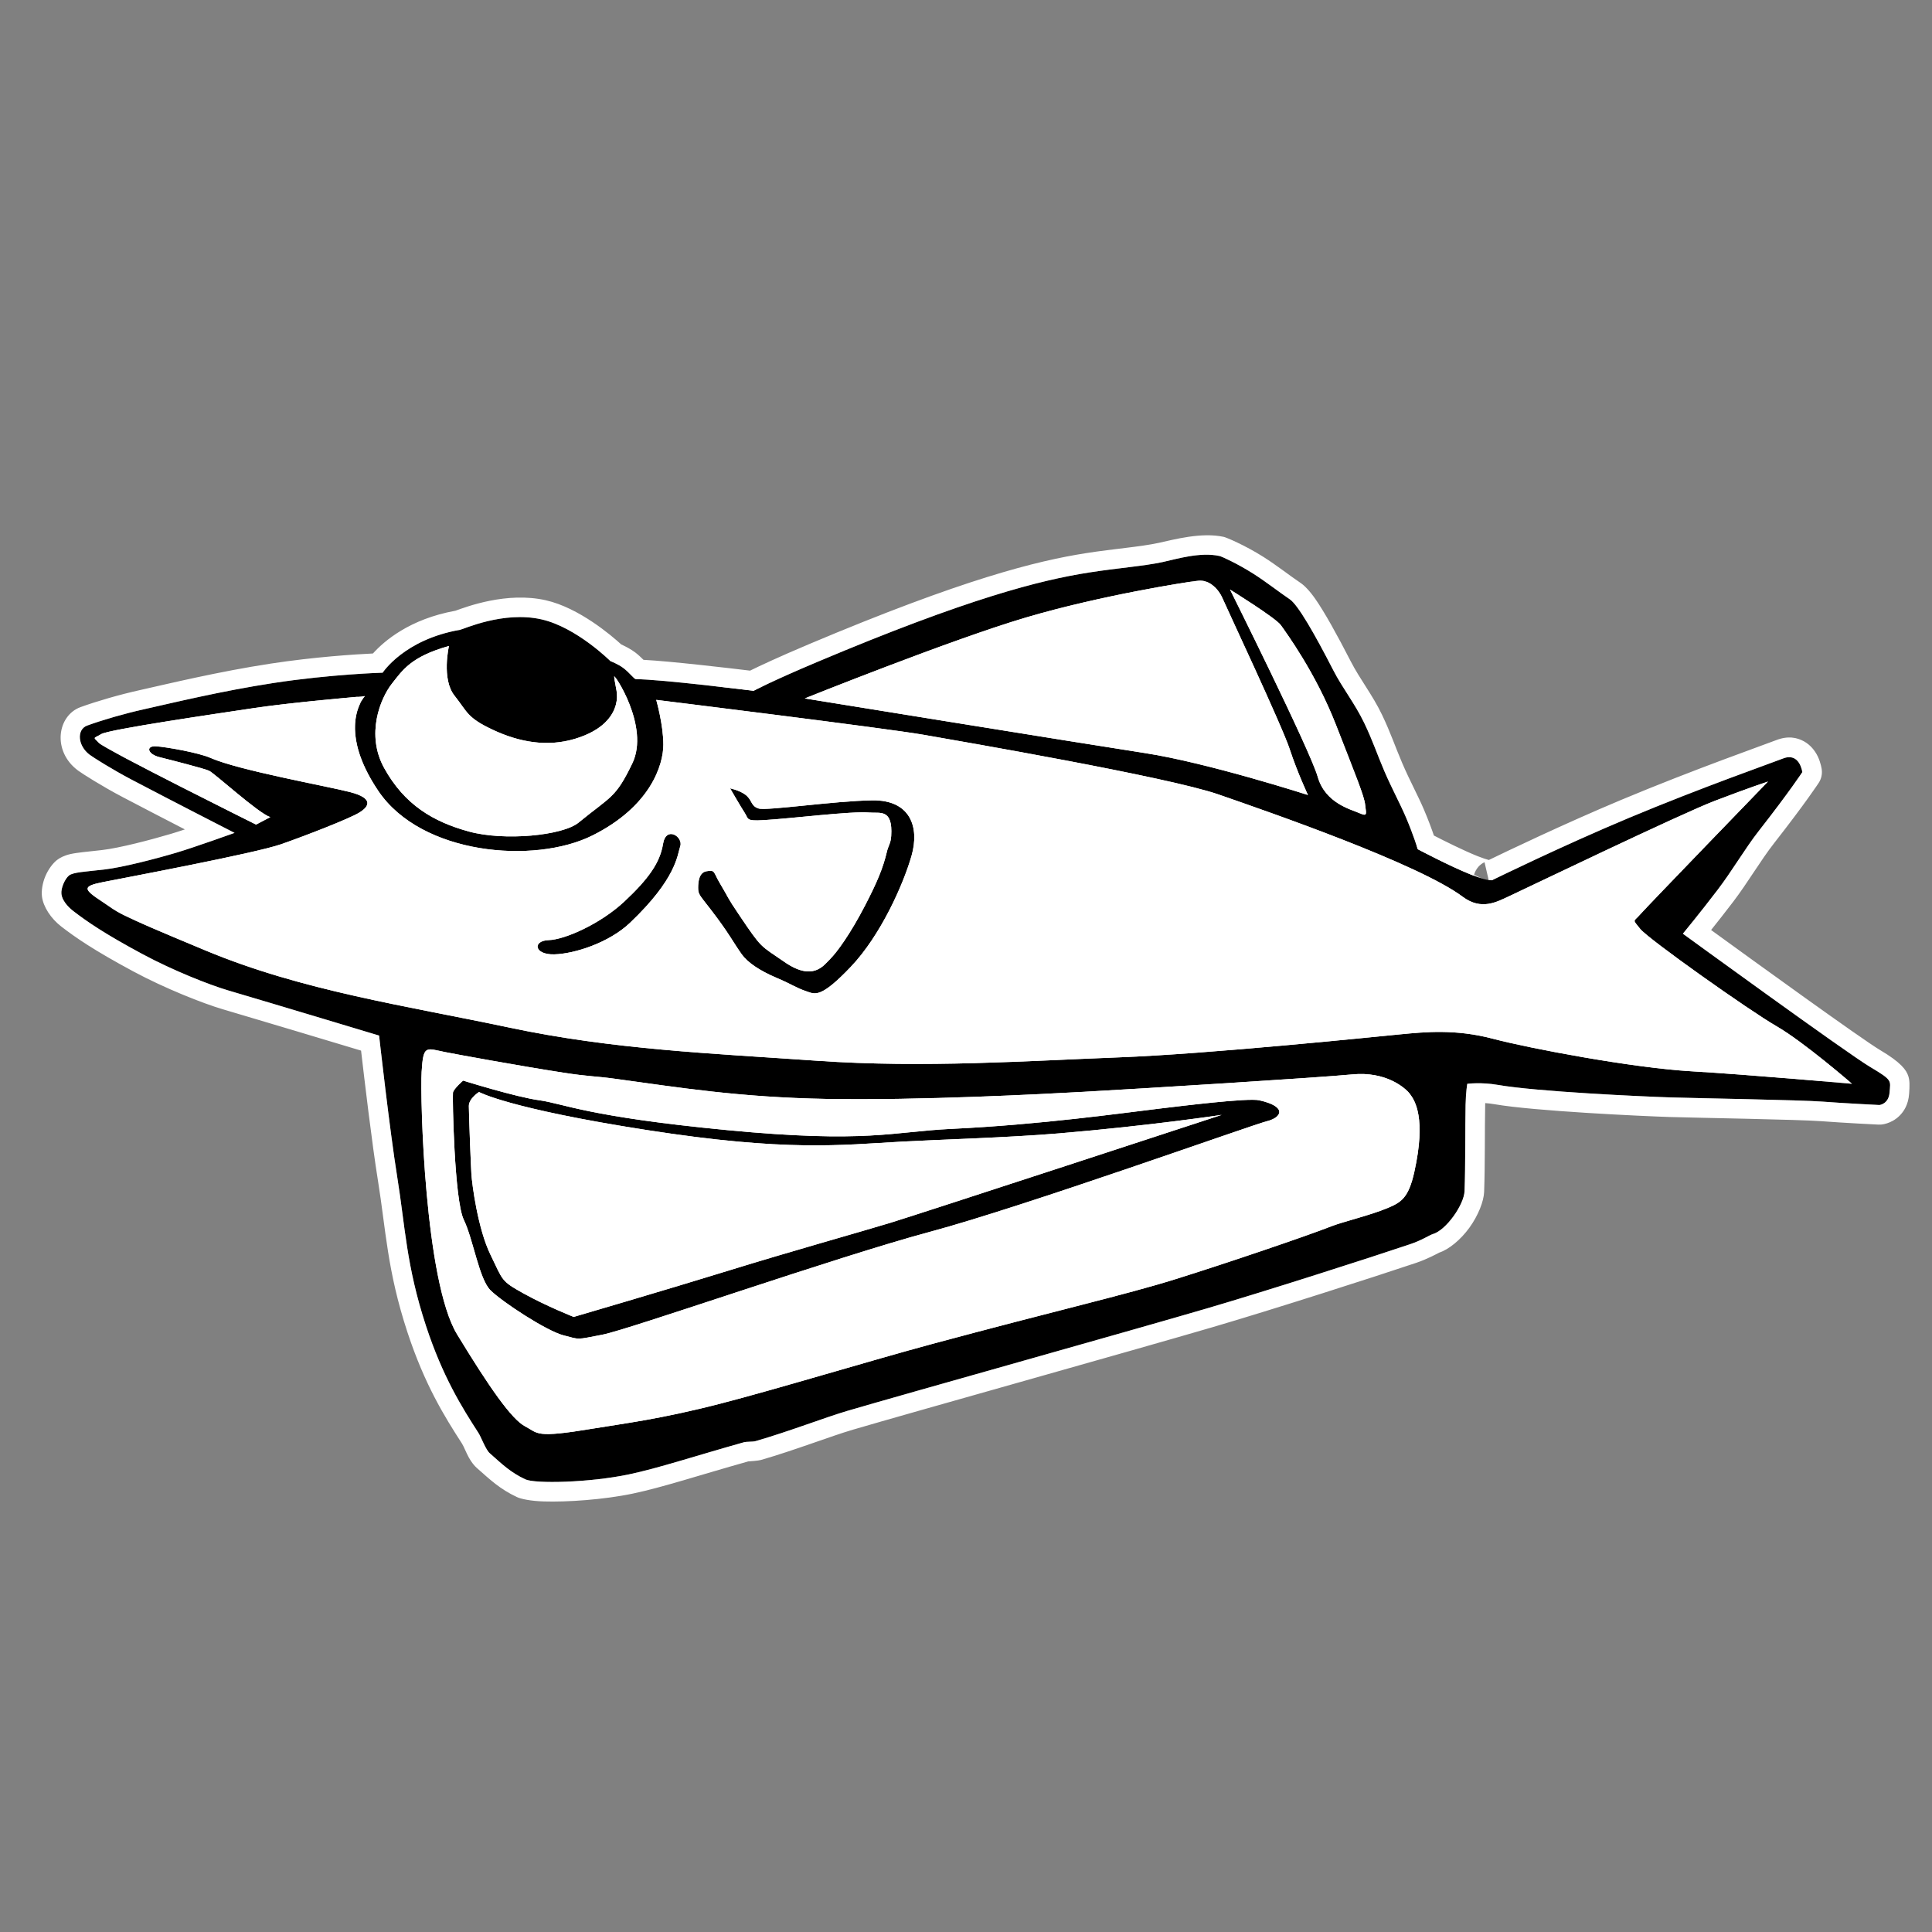
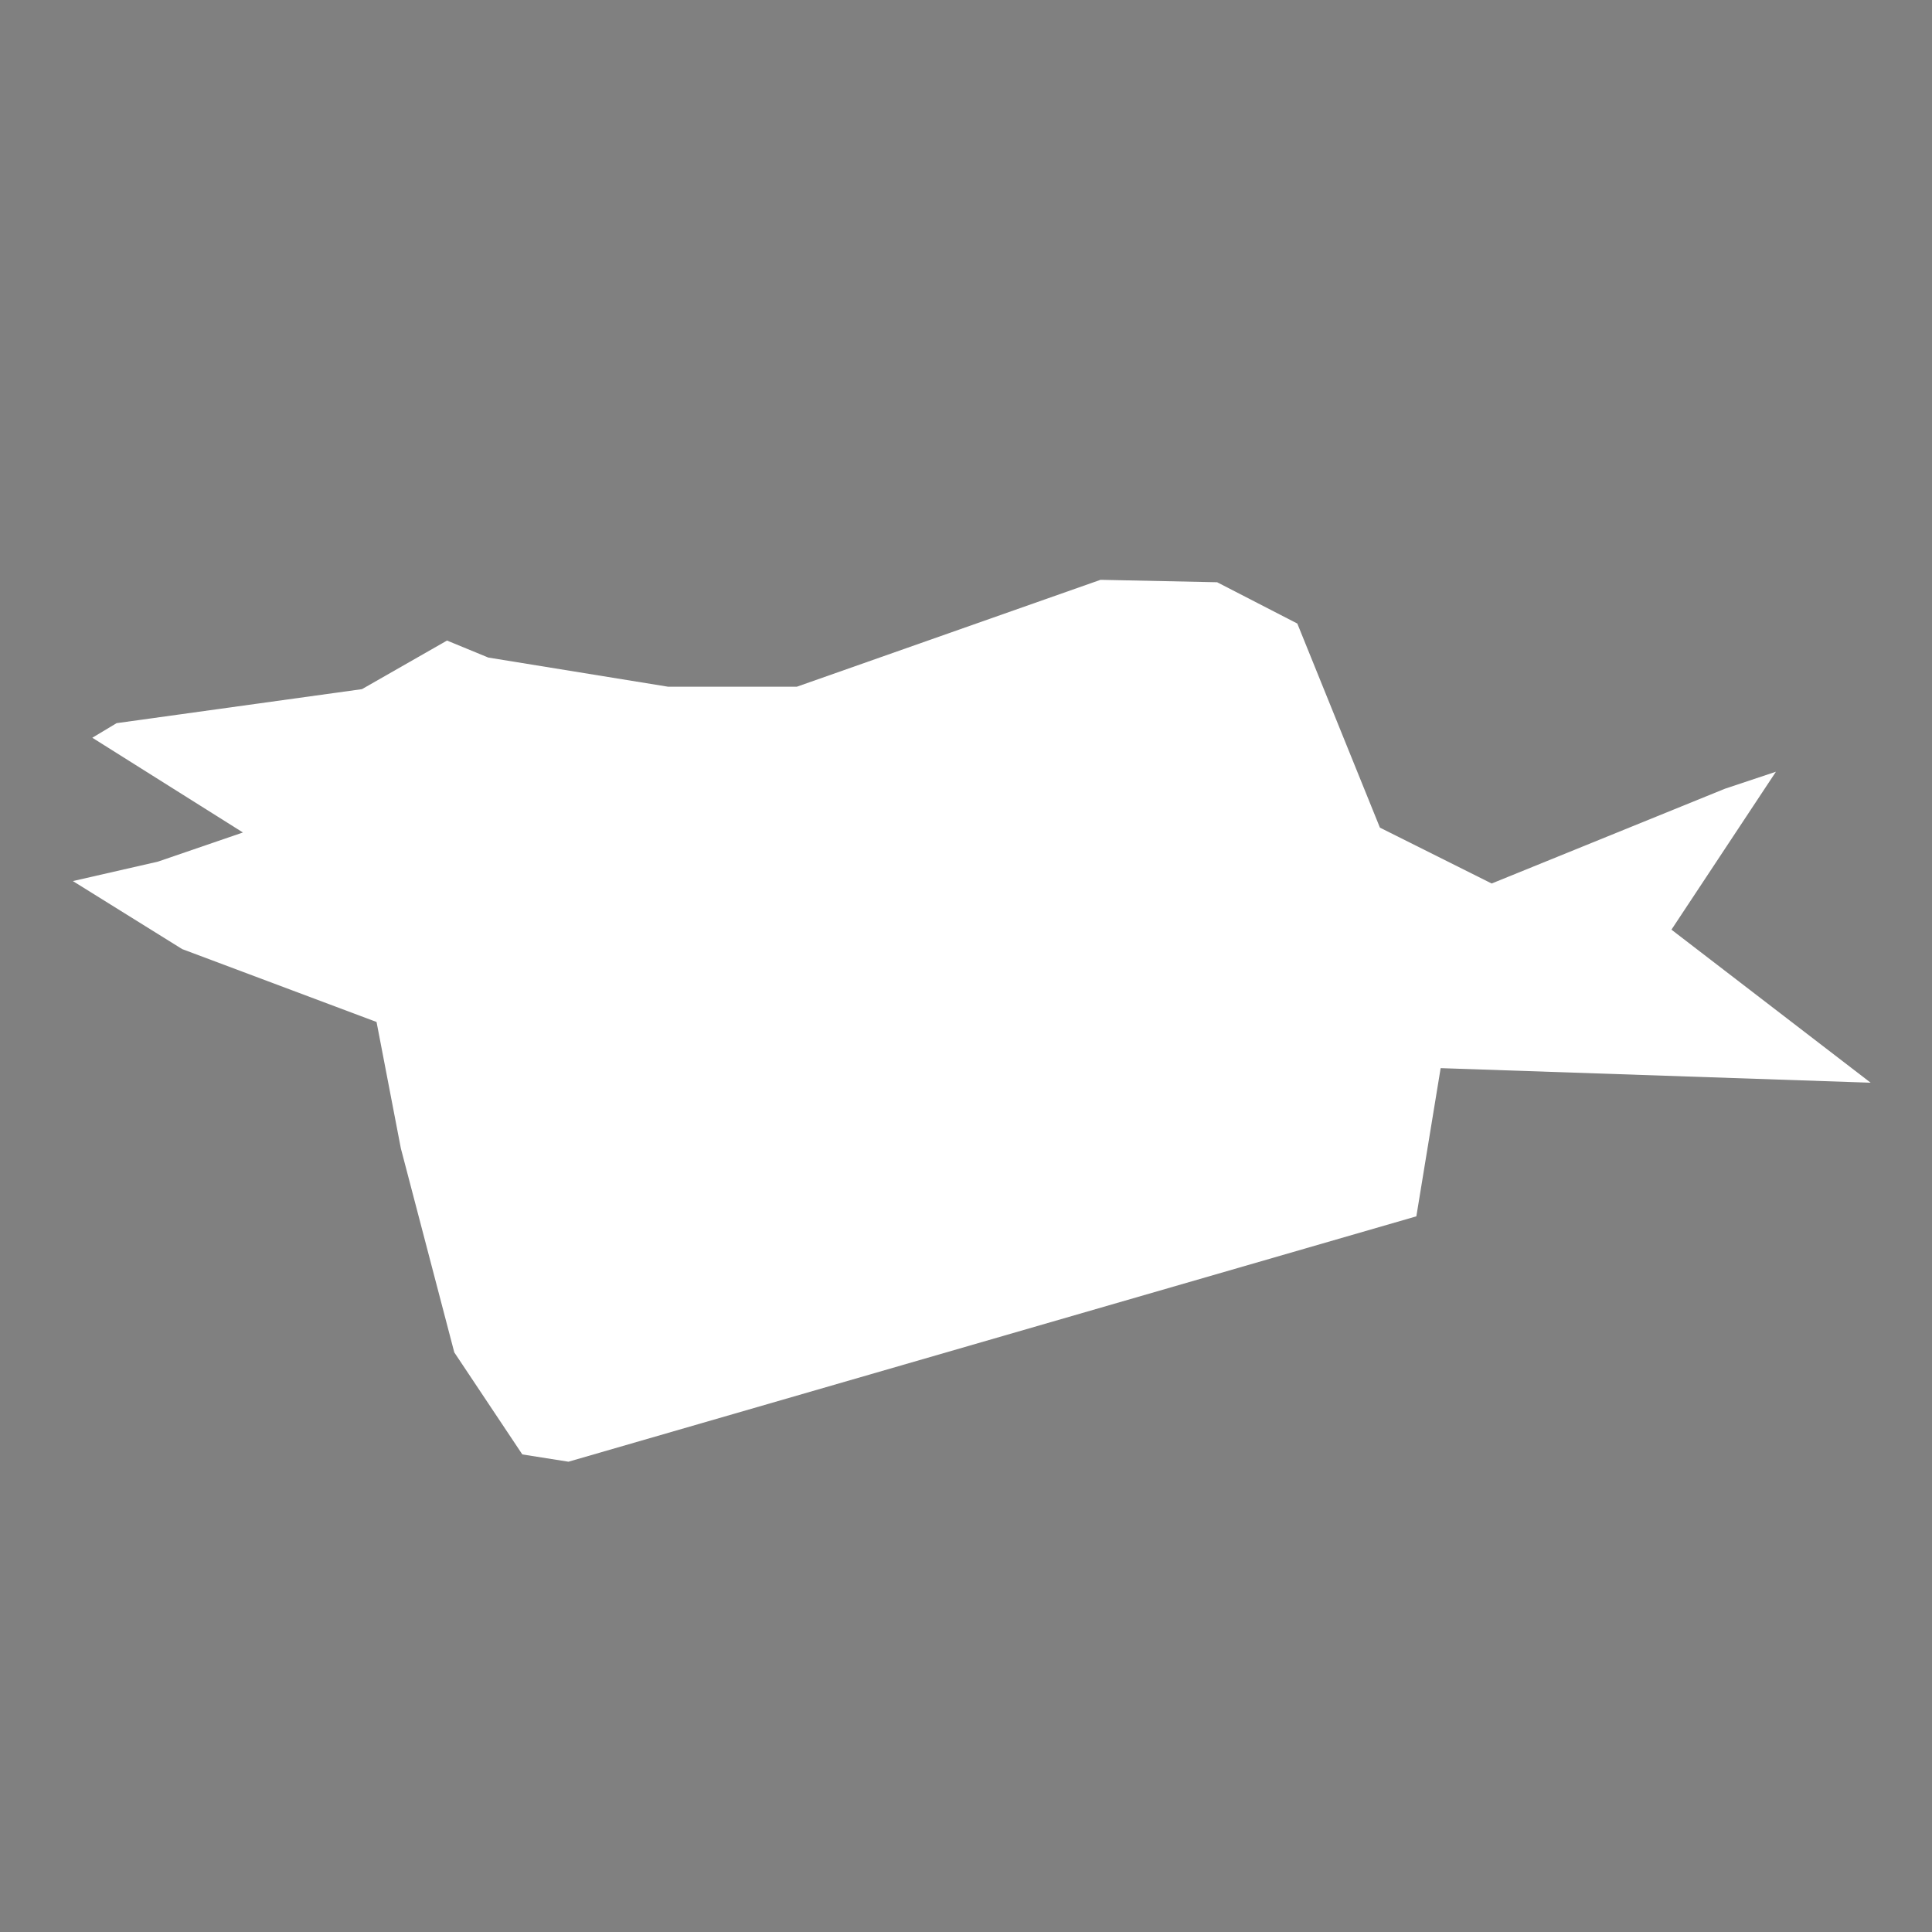
<svg xmlns="http://www.w3.org/2000/svg" width="100%" height="100%" viewBox="0 0 2209 2209" version="1.1" xml:space="preserve" style="fill-rule:evenodd;clip-rule:evenodd;stroke-linejoin:round;stroke-miterlimit:2;">
  <rect x="0" y="0" width="2209" height="2209" fill="#808080" stroke="none" />
  <rect id="Artboard1" x="-2941.67" y="-1958.33" width="5352.78" height="5552.78" style="fill:none;" />
  <path d="M649.98,1671.28l969.444,-280.556l27.778,-169.444l491.666,16.666l-227.777,-175l119.444,-180.555l-58.333,19.444l-266.667,108.334l-127.778,-63.889l-94.444,-233.334l-91.667,-47.222l-133.333,-2.778l-347.222,122.223l-147.223,-0l-205.555,-33.334l-47.222,-19.444l-97.223,55.555l-280.555,38.889l-27.778,16.667l172.222,108.333l-97.222,33.334l-97.222,22.222l125,77.778l222.222,83.333l27.778,144.444l61.111,233.334l77.778,116.666l52.778,8.334Z" style="fill:#fff;" />
-   <path d="M268.166,952.312c-0,0 -45.656,16.389 -66.226,22.52c-23.831,7.102 -62.108,17.011 -82.934,19.371c-21.696,2.459 -35.393,3.067 -40.074,6.78c-4.682,3.713 -9.52,14.568 -8.717,21.308c0.807,6.78 6.673,14.066 13.56,19.372c15.51,11.951 35.476,25.798 79.501,49.429c34.489,18.512 76.048,34.992 97.747,41.374c49.396,14.529 172.405,51.576 172.405,51.576c-0,0 12.128,108.411 20.824,162.235c8.939,55.33 10.147,100.799 32.81,169.742c19.017,57.852 40.942,92.922 59.93,122.282c3.181,4.918 8.251,19.131 12.942,23.267c14.093,12.426 23.353,21.747 40.693,29.883c11.035,5.178 72.951,3.882 118.528,-5.69c33.489,-7.034 75.536,-21.001 131.299,-36.676c3.263,-0.917 10.164,-0.394 13.436,-1.338c38.519,-11.11 79.191,-26.993 105.156,-34.629c65.862,-19.371 322.533,-91.167 411.641,-117.318c68.74,-20.173 184.553,-57.345 231.509,-73.163c13.914,-4.688 22.243,-10.489 26.009,-11.587c15.376,-4.479 35.731,-33.657 36.321,-49.154c1.131,-29.655 0.63,-72.233 1.175,-98.553c0.312,-15.112 1.943,-24.135 1.943,-24.135c-0,0 15.774,-2.091 35.005,1.253c44.554,7.749 165.989,13.318 196.983,14.287c30.994,0.968 149.159,2.905 174.342,4.843c25.183,1.937 64.894,3.874 64.894,3.874c0,-0 10.654,-0.969 11.623,-14.529c0.969,-13.56 3.874,-13.56 -22.277,-29.057c-26.151,-15.497 -214.054,-152.307 -214.054,-152.307c0,-0 19.08,-23.071 39.899,-50.375c16.364,-21.462 31.448,-47.371 46.748,-66.92c35.6,-45.487 49.921,-67.459 49.921,-67.459c0,-0 -2.905,-23.246 -22.277,-15.497c-10.074,4.029 -92.724,32.975 -176.013,67.849c-76.862,32.184 -155.237,70.656 -155.237,70.656c0,-0 -1.695,3.632 -25.909,-6.054c-24.214,-9.685 -60.293,-28.815 -60.293,-28.815c-0,0 -4.634,-15.75 -13.645,-36.841c-6.562,-15.36 -16.127,-32.87 -24.568,-52.539c-8.21,-19.13 -13.104,-34.394 -22.875,-54.772c-10.839,-22.603 -24.92,-39.914 -35.521,-60.578c-21.361,-41.64 -40.391,-74.775 -49.645,-80.997c-12.297,-8.269 -27.322,-20.189 -42.15,-29.549c-18.251,-11.522 -35.713,-19.413 -38.164,-19.954c-22.233,-4.911 -49.651,3.569 -64.971,6.886c-21.578,4.67 -51.337,6.796 -84.344,11.978c-55.705,8.747 -137.882,29.362 -310.832,102.313c-51.092,21.55 -72.643,32.931 -72.643,32.931c0,0 -106.434,-13.265 -134.522,-13.265c-2.066,-0 -7.007,-7.126 -14.149,-12.585c-6.301,-4.818 -15.017,-8.05 -15.017,-8.05c0,0 -38.799,-38.716 -78.854,-47.77c-43.651,-9.867 -88.927,11.207 -93.109,11.933c-64.02,11.113 -88.46,49.034 -88.46,49.034c-0,-0 -58.658,1.672 -124.482,11.734c-59.961,9.167 -115.954,22.838 -148.99,30.212c-21.863,4.879 -46.198,11.896 -64.317,18.468c-12.349,4.48 -11.017,23.246 2.906,33.537c4.339,3.207 25.744,16.756 48.029,28.463c48.611,25.536 117.49,60.766 117.49,60.766Zm213.926,273.029c-1.869,31.148 3.738,239.835 40.492,300.261c36.753,60.426 62.294,97.18 77.868,105.278c15.574,8.098 10.59,13.705 77.868,2.492c34.74,-5.79 76.453,-10.707 145.273,-28.464c64.459,-16.632 172.282,-49.414 241.577,-68.093c143.278,-38.623 220.524,-56.065 278.458,-74.131c57.934,-18.065 151.376,-49.836 178.162,-60.426c13.642,-5.393 44.573,-12.588 64.515,-20.937c15.393,-6.444 24.071,-11.094 30.796,-41.357c13.705,-61.672 0.623,-81.606 -4.983,-89.082c-5.352,-7.135 -27.41,-26.164 -66.033,-22.426c-38.622,3.738 -239.834,16.197 -307.735,19.934c-46.046,2.535 -186.884,9.968 -292.785,8.099c-100.217,-1.769 -169.442,-13.082 -242.327,-23.049c-24.007,-3.283 -28.906,-2.304 -59.288,-7.005c-48.617,-7.521 -121.653,-20.836 -135.071,-23.52c-21.803,-4.36 -24.918,-8.721 -26.787,22.426Zm47.441,10.162c0,0 -10.896,9.444 -11.622,13.802c-0.727,4.359 1.452,122.766 12.349,145.286c10.896,22.519 17.434,67.557 30.51,80.633c13.075,13.076 63.925,46.491 83.539,51.576c19.613,5.085 13.802,5.085 44.312,-0.726c30.51,-5.812 266.598,-88.624 374.836,-117.681c108.237,-29.057 367.571,-122.04 385.005,-126.398c17.435,-4.359 23.445,-16.825 -8.717,-23.973c-13.075,-2.905 -89.419,6.608 -113.322,9.444c-42.859,5.085 -135.856,18.395 -238.268,23.246c-67.517,3.197 -96.615,16.707 -256.428,1.452c-159.814,-15.254 -188.145,-30.509 -215.022,-34.142c-26.878,-3.632 -87.172,-22.519 -87.172,-22.519Zm18.161,13.076c0,-0 -11.623,7.264 -11.623,15.981c0,8.717 2.18,66.105 2.906,77.728c0.726,11.623 7.264,62.473 21.793,92.256c14.528,29.783 11.623,29.783 37.774,44.312c26.151,14.528 57.388,26.878 57.388,26.878c-0,-0 106.784,-31.237 177.248,-53.029c70.463,-21.793 151.096,-44.312 184.512,-54.482c33.415,-10.17 379.194,-123.493 379.194,-123.493c0,0 -81.307,12.288 -185.407,21.093c-58.622,4.958 -141.835,7.324 -179.259,9.417c-72.659,4.065 -132.936,11.623 -292.023,-13.076c-159.087,-24.698 -192.503,-43.585 -192.503,-43.585Zm-238.655,-314.3l-16.272,8.523c0,-0 -172.793,-86.009 -179.766,-93.37c-6.974,-7.361 -6.199,-4.649 2.712,-10.073c8.911,-5.424 131.338,-23.246 175.117,-29.832c43.779,-6.586 126.301,-13.56 126.301,-13.56c0,0 -33.706,35.643 15.497,108.48c49.203,72.836 178.217,84.071 244.854,50.753c66.638,-33.319 80.973,-80.973 80.973,-103.831c-0,-22.858 -8.136,-51.14 -8.136,-51.14c-0,-0 263.837,32.544 305.68,39.905c41.842,7.361 278.947,48.041 337.061,68.187c58.114,20.146 228.84,79.245 279.335,117.003c21.503,16.078 39.13,5.811 53.465,-0.775c14.335,-6.586 195.264,-93.757 234.781,-108.867c39.518,-15.11 60.826,-22.083 60.826,-22.083c0,-0 -139.086,143.735 -146.447,152.259c-7.361,8.523 -8.911,4.649 0.387,16.272c9.298,11.622 124.752,93.37 155.746,111.191c30.994,17.822 86.396,65.863 86.396,65.863c0,-0 -117.39,-10.461 -184.028,-14.335c-66.637,-3.874 -184.028,-25.958 -226.645,-37.193c-42.617,-11.235 -77.485,-7.749 -105.767,-5.037c-28.282,2.712 -218.897,22.471 -321.952,26.345c-103.056,3.875 -222.384,12.398 -344.811,3.875c-122.427,-8.524 -233.231,-12.785 -352.171,-37.968c-118.94,-25.183 -235.943,-41.842 -346.747,-87.946c-110.804,-46.104 -97.632,-42.23 -118.94,-56.177c-21.309,-13.947 -22.471,-17.434 0.774,-22.083c23.246,-4.649 174.343,-32.932 204.175,-43.392c29.832,-10.461 77.485,-29.057 89.108,-36.031c11.623,-6.974 17.077,-16.552 -10.461,-23.633c-27.12,-6.974 -127.113,-24.789 -159.62,-39.13c-13.172,-5.812 -49.978,-12.398 -61.988,-13.173c-12.01,-0.775 -10.073,8.911 3.874,12.398c13.948,3.487 50.366,12.785 56.565,15.497c6.198,2.712 56.564,48.816 70.124,53.078Zm525.739,-32.907c-0,-0 12.455,21.556 16.853,28.257c4.335,6.607 0.872,9.299 20.921,8.136c33.09,-1.918 100.996,-10.577 121.458,-8.717c11.986,1.09 26.951,-4.867 24.989,26.733c-0.531,8.564 -3.354,11.297 -4.828,17.621c-4.529,19.433 -11.656,35.984 -24.81,61.414c-17.434,33.706 -32.544,54.046 -40.099,61.601c-7.554,7.555 -19.68,26.046 -52.302,3.487c-28.258,-19.541 -25.429,-14.621 -51.576,-53.393c-15.408,-22.846 -10.897,-17.579 -22.447,-36.902c-7.619,-12.747 -4.867,-15.182 -15.182,-13.439c-8.205,1.387 -9.516,11.332 -9.516,18.887c-0,7.555 1.598,8.281 14.165,24.553c21.313,27.597 25.785,37.683 35.74,51.577c6.61,9.225 20.34,18.596 39.518,26.732c19.177,8.136 21.972,11.359 34.868,15.691c9.516,3.196 15.981,7.845 50.269,-28.185c34.287,-36.031 60.148,-94.436 69.446,-126.98c9.298,-32.544 -1.162,-63.925 -44.748,-63.344c-43.585,0.581 -120.877,12.204 -130.175,9.298c-9.299,-2.905 -6.974,-9.952 -15.473,-16.054c-6.759,-4.852 -17.071,-6.973 -17.071,-6.973Zm-120.878,129.376c27.314,-25.57 40.68,-44.167 44.167,-65.669c3.487,-21.502 23.246,-8.136 19.759,2.325c-3.487,10.46 -4.197,37.017 -57.533,87.752c-23.827,22.664 -63.344,35.449 -86.59,36.031c-23.246,0.581 -24.989,-15.691 -6.393,-16.272c18.597,-0.581 59.277,-18.597 86.59,-44.167Zm-200.59,-292.12c-0,-0 -8.717,37.774 6.296,56.661c15.012,18.887 14.044,25.183 44.069,39.227c30.026,14.044 61.989,19.856 93.952,10.17c31.962,-9.686 43.101,-26.151 46.491,-38.743c3.39,-12.591 -0.482,-19.353 -1.937,-32.447c-0.485,-4.358 40.997,57.389 20.824,99.279c-19.31,40.097 -24.214,37.289 -61.504,67.799c-18.104,14.813 -84.75,21.309 -125.43,10.17c-40.68,-11.138 -73.588,-30.522 -96.857,-72.642c-20.921,-37.871 -4.885,-79.153 9.299,-96.954c11.545,-14.49 21.211,-30.413 64.797,-42.52Zm893.076,-64.523c-0,0 52.302,32.447 58.114,40.68c5.811,8.233 39.711,54.24 62.957,113.807c23.245,59.567 32.447,81.844 33.415,91.53c0.969,9.685 3.39,14.044 -6.295,9.685c-9.686,-4.358 -39.227,-11.138 -47.945,-41.648c-8.717,-30.51 -100.246,-214.054 -100.246,-214.054Zm-486.222,124.461c0,0 167.563,-67.315 252.797,-92.498c85.234,-25.183 184.028,-40.68 197.103,-42.133c13.076,-1.452 23.73,10.655 27.605,19.856c3.874,9.202 68.284,146.254 77.001,172.89c8.717,26.635 20.824,52.302 20.824,52.302c-0,0 -114.291,-36.805 -186.449,-47.944c-72.159,-11.138 -388.881,-62.473 -388.881,-62.473Z" />
-   <path d="M735.766,754.431c-2.648,-2.619 -6.176,-5.938 -9.191,-8.243c-5.337,-4.08 -11.906,-7.367 -16.223,-9.313c-11.189,-10.215 -48.347,-41.978 -86.314,-50.56c-44.655,-10.094 -90.898,7.533 -103.148,11.914l-0.207,0.072c-52.383,9.456 -81.604,34.771 -94.279,48.87c-20.049,0.961 -66.34,3.847 -116.741,11.552c-60.561,9.258 -117.119,23.044 -150.485,30.492c-22.802,5.089 -48.178,12.418 -67.075,19.273c-26.657,9.67 -32.825,50.396 -2.771,72.609c4.604,3.404 27.277,17.856 50.927,30.28c22.305,11.718 48.869,25.472 71.113,36.94c-5.959,1.977 -11.469,3.747 -15.831,5.047c-22.724,6.773 -59.198,16.33 -79.058,18.58c-16.324,1.851 -28.421,2.841 -35.944,4.569c-7.156,1.643 -12.177,4.262 -15.527,6.919c-4.606,3.652 -9.804,10.46 -13.138,18.37c-3.31,7.854 -4.687,16.555 -3.903,23.137c1.398,11.745 10.202,25.277 22.131,34.468c16.118,12.419 36.831,26.866 82.58,51.422c35.99,19.318 79.377,36.468 102.02,43.128c39.114,11.504 124.419,37.139 158.141,47.284c3.646,31.623 12.51,106.618 19.295,148.609c9.121,56.456 10.519,102.818 33.643,173.164c19.817,60.286 42.614,96.857 62.401,127.452c2.061,3.187 4.878,10.639 7.933,16.107c2.877,5.15 6.141,9.273 9.004,11.798c15.86,13.984 26.478,24.203 45.992,33.359c4.665,2.189 15.644,4.496 30.657,4.974c26.227,0.836 68.333,-1.951 101.992,-9.021c33.651,-7.068 75.861,-21.014 131.732,-36.742c2.053,-0.128 11.453,-0.761 14.606,-1.67c38.559,-11.122 79.277,-27.018 105.269,-34.662c65.86,-19.371 322.523,-91.164 411.628,-117.314c68.99,-20.247 185.226,-57.554 232.353,-73.43c12.403,-4.178 24.561,-10.758 26.131,-11.621c11.066,-3.633 24.524,-14.61 34.58,-28.508c10.012,-13.838 16.435,-30.037 16.852,-40.987c1.135,-29.772 0.639,-72.518 1.186,-98.943c0.018,-0.88 0.041,-1.735 0.068,-2.566c3.291,0.235 6.886,0.637 10.646,1.291c45.266,7.872 168.632,13.623 200.121,14.607c30.813,0.963 148.288,2.862 173.324,4.788c25.426,1.955 65.521,3.913 65.521,3.913c1.04,0.051 2.082,0.029 3.119,-0.065c0,-0 11.285,-0.589 20.754,-9.856c5.11,-5.001 10.279,-12.702 11.185,-25.386c0.676,-9.469 0.732,-15.128 -0.973,-20.269c-2.26,-6.817 -8.009,-15.303 -32.228,-29.655c-20.826,-12.341 -145.036,-102.282 -193.21,-137.272c7.124,-8.912 16.114,-20.315 25.449,-32.557c16.307,-21.388 31.327,-47.214 46.575,-66.696c36.421,-46.536 51.047,-69.033 51.047,-69.033c2.892,-4.437 4.118,-9.756 3.461,-15.011c0,0 -0.876,-7.577 -4.617,-15.285c-3.235,-6.666 -8.462,-13.079 -15.633,-17.074c-7.844,-4.368 -18.39,-6.832 -32.574,-1.158c-10.094,4.037 -92.899,33.045 -176.346,67.986c-65.954,27.616 -133.013,59.825 -151.488,68.792c-2.849,-0.8 -7.464,-2.237 -12.687,-4.327c-16.411,-6.564 -38.468,-17.64 -50.125,-23.641c-2.412,-7.082 -6.269,-17.696 -11.532,-30.016c-6.566,-15.37 -16.136,-32.892 -24.583,-52.573c-8.339,-19.431 -13.336,-34.924 -23.262,-55.623c-10.931,-22.797 -25.096,-40.277 -35.787,-61.118c-15.526,-30.265 -29.935,-56.164 -40.438,-71.219c-6.507,-9.328 -12.472,-15.34 -16.639,-18.143c-12.452,-8.372 -27.678,-20.424 -42.692,-29.902c-21.506,-13.576 -42.403,-22.247 -45.291,-22.885c-25.473,-5.626 -56.989,3.066 -74.542,6.866c-21.251,4.6 -50.57,6.638 -83.079,11.743c-56.63,8.892 -140.241,29.64 -316.063,103.802c-36.318,15.319 -58.057,25.635 -67.962,30.515c-21.855,-2.643 -90.748,-10.788 -121.85,-12.348Zm949.406,246.849l-3.88,-1.508c-24.214,-9.685 -60.293,-28.815 -60.293,-28.815c-0,0 -4.634,-15.75 -13.645,-36.841c-6.562,-15.36 -16.127,-32.87 -24.568,-52.539c-8.21,-19.13 -13.104,-34.394 -22.875,-54.772c-10.839,-22.603 -24.92,-39.914 -35.521,-60.578c-21.361,-41.64 -40.391,-74.775 -49.645,-80.997c-12.297,-8.269 -27.322,-20.189 -42.15,-29.549c-18.251,-11.522 -35.713,-19.413 -38.164,-19.954c-22.233,-4.911 -49.651,3.569 -64.971,6.886c-21.578,4.67 -51.337,6.796 -84.344,11.978c-55.705,8.747 -137.882,29.362 -310.832,102.313c-51.092,21.55 -72.643,32.931 -72.643,32.931c0,0 -106.434,-13.265 -134.522,-13.265c-2.066,-0 -7.007,-7.126 -14.149,-12.585c-6.301,-4.818 -15.017,-8.05 -15.017,-8.05c0,0 -38.799,-38.716 -78.854,-47.77c-43.651,-9.867 -88.927,11.207 -93.109,11.933c-64.02,11.113 -88.46,49.034 -88.46,49.034c-0,-0 -58.658,1.672 -124.482,11.734c-59.961,9.167 -115.954,22.838 -148.99,30.212c-21.863,4.879 -46.198,11.896 -64.317,18.468c-12.349,4.48 -11.017,23.246 2.906,33.537c4.339,3.207 25.744,16.756 48.029,28.463c48.611,25.536 117.49,60.766 117.49,60.766c-0,0 -45.656,16.389 -66.226,22.52c-23.831,7.102 -62.108,17.011 -82.934,19.371c-21.696,2.459 -35.393,3.067 -40.074,6.78c-4.682,3.713 -9.52,14.568 -8.717,21.308c0.807,6.78 6.673,14.066 13.56,19.372c15.51,11.951 35.476,25.798 79.501,49.429c34.489,18.512 76.048,34.992 97.747,41.374c49.396,14.529 172.405,51.576 172.405,51.576c-0,0 12.128,108.411 20.824,162.235c8.939,55.33 10.147,100.799 32.81,169.742c19.017,57.852 40.942,92.922 59.93,122.282c3.181,4.918 8.251,19.131 12.942,23.267c14.093,12.426 23.353,21.747 40.693,29.883c11.035,5.178 72.951,3.882 118.528,-5.69c33.489,-7.034 75.536,-21.001 131.299,-36.676c3.263,-0.917 10.164,-0.394 13.436,-1.338c38.519,-11.11 79.191,-26.993 105.156,-34.629c65.862,-19.371 322.533,-91.167 411.641,-117.318c68.74,-20.173 184.553,-57.345 231.509,-73.163c13.914,-4.688 22.243,-10.489 26.009,-11.587c15.376,-4.479 35.731,-33.657 36.321,-49.154c1.131,-29.655 0.63,-72.233 1.175,-98.553c0.312,-15.112 1.943,-24.135 1.943,-24.135c-0,0 15.774,-2.091 35.005,1.253c44.554,7.749 165.989,13.318 196.983,14.287c30.994,0.968 149.159,2.905 174.342,4.843c25.183,1.937 64.894,3.874 64.894,3.874c0,-0 10.654,-0.969 11.623,-14.529c0.969,-13.56 3.874,-13.56 -22.277,-29.057c-26.151,-15.497 -214.054,-152.307 -214.054,-152.307c0,-0 19.08,-23.071 39.899,-50.375c16.364,-21.462 31.448,-47.371 46.748,-66.92c35.6,-45.487 49.921,-67.459 49.921,-67.459c0,-0 -2.905,-23.246 -22.277,-15.497c-10.074,4.029 -92.724,32.975 -176.013,67.849c-76.862,32.184 -155.237,70.656 -155.237,70.656c0,-0 -0.52,1.114 -5.095,0.457l-4.747,-20.441l-0.119,0.041c-1.745,0.821 -2.995,1.688 -3.926,2.41c-2.633,2.043 -3.9,3.872 -4.561,4.829c-1.98,2.867 -3.11,5.591 -3.581,8.158Zm-1203.08,224.061c-1.869,31.148 3.738,239.835 40.492,300.261c36.753,60.426 62.294,97.18 77.868,105.278c15.574,8.098 10.59,13.705 77.868,2.492c34.74,-5.79 76.453,-10.707 145.273,-28.464c64.459,-16.632 172.282,-49.414 241.577,-68.093c143.278,-38.623 220.524,-56.065 278.458,-74.131c57.934,-18.065 151.376,-49.836 178.162,-60.426c13.642,-5.393 44.573,-12.588 64.515,-20.937c15.393,-6.444 24.071,-11.094 30.796,-41.357c13.705,-61.672 0.623,-81.606 -4.983,-89.082c-5.352,-7.135 -27.41,-26.164 -66.033,-22.426c-38.622,3.738 -239.834,16.197 -307.735,19.934c-46.046,2.535 -186.884,9.968 -292.785,8.099c-100.217,-1.769 -169.442,-13.082 -242.327,-23.049c-24.007,-3.283 -28.906,-2.304 -59.288,-7.005c-48.617,-7.521 -121.653,-20.836 -135.071,-23.52c-21.803,-4.36 -24.918,-8.721 -26.787,22.426Zm35.48,199.648c0.57,3.812 1.17,7.57 1.794,11.28c5.487,32.615 12.372,61.277 22.356,77.692c21.454,35.271 38.931,62.283 52.792,79.926c6.793,8.646 11.818,14.802 16.273,17.118c4.454,2.316 6.323,4.778 10.32,5.868c7.13,1.945 19.215,0.122 53.531,-5.598c34.28,-5.713 75.448,-10.535 143.358,-28.058c64.397,-16.616 172.115,-49.369 241.344,-68.031c142.844,-38.506 219.86,-55.876 277.619,-73.887c57.422,-17.906 150.045,-49.376 176.596,-59.873c13.552,-5.358 44.289,-12.474 64.099,-20.768c4.106,-1.719 7.667,-2.602 10.299,-5.67c3.264,-3.805 5.056,-9.873 7.281,-19.884c10.873,-48.931 3.411,-64.85 -1.037,-70.781c-3.677,-4.903 -19.417,-16.138 -45.954,-13.57c-11.269,1.091 -36.338,2.922 -67.893,5.059c3.044,4.545 4.366,9.19 4.692,13.583c0.48,6.463 -1.193,12.927 -5.564,18.879c-4.377,5.961 -13.194,12.355 -25.583,15.453c-17.417,4.354 -276.496,97.271 -384.63,126.301c-108.693,29.179 -345.814,112.215 -376.453,118.051c-37.262,7.098 -30.17,6.616 -54.125,0.405c-21.964,-5.694 -79.115,-42.778 -93.757,-57.42c-7.029,-7.029 -13.589,-20.464 -18.743,-36.551c-3.011,-9.398 -5.733,-19.877 -8.615,-29.524Zm11.961,-189.486c0,0 -10.896,9.444 -11.622,13.802c-0.727,4.359 1.452,122.766 12.349,145.286c10.896,22.519 17.434,67.557 30.51,80.633c13.075,13.076 63.925,46.491 83.539,51.576c19.613,5.085 13.802,5.085 44.312,-0.726c30.51,-5.812 266.598,-88.624 374.836,-117.681c108.237,-29.057 367.571,-122.04 385.005,-126.398c17.435,-4.359 23.445,-16.825 -8.717,-23.973c-13.075,-2.905 -89.419,6.608 -113.322,9.444c-42.859,5.085 -135.856,18.395 -238.268,23.246c-67.517,3.197 -96.615,16.707 -256.428,1.452c-159.814,-15.254 -188.145,-30.509 -215.022,-34.142c-26.878,-3.632 -87.172,-22.519 -87.172,-22.519Zm18.161,13.076c0,-0 -11.623,7.264 -11.623,15.981c0,8.717 2.18,66.105 2.906,77.728c0.726,11.623 7.264,62.473 21.793,92.256c14.528,29.783 11.623,29.783 37.774,44.312c26.151,14.528 57.388,26.878 57.388,26.878c-0,-0 106.784,-31.237 177.248,-53.029c70.463,-21.793 151.096,-44.312 184.512,-54.482c33.415,-10.17 379.194,-123.493 379.194,-123.493c0,0 -81.307,12.288 -185.407,21.093c-58.622,4.958 -141.835,7.324 -179.259,9.417c-72.659,4.065 -132.936,11.623 -292.023,-13.076c-159.087,-24.698 -192.503,-43.585 -192.503,-43.585Zm11.074,28.147c25.61,8.366 77.819,22.022 177.992,37.574c161.642,25.095 222.885,17.436 296.712,13.306c32.001,-1.79 97.368,-3.787 152.398,-7.425c-81.485,26.605 -159.682,52.04 -174.701,56.611c-33.433,10.176 -114.108,32.708 -184.608,54.512c-59.142,18.291 -143.918,43.247 -169.399,50.725c-10.307,-4.32 -30.22,-13.022 -47.739,-22.755c-20.122,-11.179 -17.341,-11.635 -28.52,-34.551c-13.194,-27.047 -18.909,-73.277 -19.569,-83.832c-0.551,-8.819 -1.959,-44.464 -2.566,-64.165Zm-150.141,-480.012l3.424,7.108c-7.086,14.14 -15.321,47.483 20.577,100.625c49.203,72.836 178.217,84.071 244.854,50.753c66.638,-33.319 80.973,-80.973 80.973,-103.831c-0,-22.858 -8.136,-51.14 -8.136,-51.14c-0,-0 263.837,32.544 305.68,39.905c41.842,7.361 278.947,48.041 337.061,68.187c58.114,20.146 228.84,79.245 279.335,117.003c21.503,16.078 39.13,5.811 53.465,-0.775c14.335,-6.586 195.264,-93.757 234.781,-108.867c39.518,-15.11 60.826,-22.083 60.826,-22.083c0,-0 -139.086,143.735 -146.447,152.259c-7.361,8.523 -8.911,4.649 0.387,16.272c9.298,11.622 124.752,93.37 155.746,111.191c30.994,17.822 86.396,65.863 86.396,65.863c0,-0 -117.39,-10.461 -184.028,-14.335c-66.637,-3.874 -184.028,-25.958 -226.645,-37.193c-42.617,-11.235 -77.485,-7.749 -105.767,-5.037c-28.282,2.712 -218.897,22.471 -321.952,26.345c-103.056,3.875 -222.384,12.398 -344.811,3.875c-122.427,-8.524 -233.231,-12.785 -352.171,-37.968c-118.94,-25.183 -235.943,-41.842 -346.747,-87.946c-110.804,-46.104 -97.632,-42.23 -118.94,-56.177c-21.309,-13.947 -22.471,-17.434 0.774,-22.083c23.246,-4.649 174.343,-32.932 204.175,-43.392c29.832,-10.461 77.485,-29.057 89.108,-36.031c11.623,-6.974 17.077,-16.552 -10.461,-23.633c-27.12,-6.974 -127.113,-24.789 -159.62,-39.13c-13.172,-5.812 -49.978,-12.398 -61.988,-13.173c-12.01,-0.775 -10.073,8.911 3.874,12.398c13.948,3.487 50.366,12.785 56.565,15.497c6.198,2.712 56.564,48.816 70.124,53.078l-16.272,8.523c0,-0 -172.793,-86.009 -179.766,-93.37c-6.974,-7.361 -6.199,-4.649 2.712,-10.073c8.911,-5.424 131.338,-23.246 175.117,-29.832c35.247,-5.303 95.606,-10.856 117.797,-12.813Zm95.952,428.185l-0.126,1.784c-0.043,0.718 -0.082,1.531 -0.115,2.44c1.051,-1.233 2.187,-2.467 3.31,-3.634l-3.069,-0.59Zm1430.13,-273.721c-35.97,37.299 -72.936,75.742 -76.646,80.038c-4.175,4.834 -6.715,7.143 -7.796,8.883c-2.208,3.555 -3.27,7.051 -3.607,10.641c-0.392,4.178 0.026,8.887 3.155,14.538c1.127,2.034 3.584,5.205 8.097,10.845c9.702,12.127 129.733,98.023 162.072,116.618c7.739,4.45 17.057,10.87 26.61,17.934c-36.689,-3 -79.986,-6.341 -111.776,-8.189c-65.341,-3.799 -180.446,-25.474 -222.234,-36.491c-45.785,-12.07 -83.232,-8.588 -113.617,-5.674c-28.168,2.701 -218.014,22.4 -320.655,26.258c-102.339,3.848 -220.837,12.377 -342.413,3.913c-121.351,-8.449 -231.192,-12.575 -349.087,-37.536c-117.561,-24.891 -233.262,-41.144 -342.782,-86.713c-60.494,-25.171 -82.86,-34.906 -94.555,-41.03c52.333,-10.154 155.166,-30.314 179.371,-38.801c31.24,-10.954 81.05,-30.658 93.221,-37.961c4.381,-2.629 8.035,-5.67 10.976,-8.929c28.766,27.87 69.329,45.166 111.807,52.209c51.713,8.574 105.778,1.939 142.647,-16.495c78.498,-39.249 93.356,-96.94 93.356,-123.867c-0,-8.138 -0.91,-16.892 -2.15,-25.048c70.86,8.812 240.609,30.104 273.411,35.875c41.409,7.285 276.094,47.353 333.606,67.29c56.799,19.691 223.905,76.875 273.258,113.778c30.662,22.928 55.79,11.033 76.232,1.64c11.638,-5.347 133.695,-64.146 199.499,-93.726Zm-938.01,0.401c0.012,0.939 -0.004,1.901 -0.061,2.814c-0.423,6.829 -3.111,8.882 -4.286,13.925c-4.15,17.805 -10.839,32.906 -22.891,56.206c-15.806,30.56 -29.192,49.203 -36.041,56.053c-1.382,1.381 -2.915,3.121 -4.691,4.914c-0.976,0.985 -1.888,2.63 -3.774,2.827c-3.905,0.408 -8.473,-2.147 -15.257,-6.839c-25.101,-17.358 -22.519,-13.053 -45.745,-47.493c-14.972,-22.2 -10.568,-17.094 -21.791,-35.87c-4.369,-7.309 -6.021,-11.613 -7.789,-13.972c-3.883,-5.182 -8.279,-8.123 -14.053,-9.781c-3.506,-1.006 -8.411,-1.614 -16.301,-0.281c-1.841,0.312 -3.582,0.746 -5.225,1.306l0.28,-0.901c5.313,-15.937 -5.196,-35.075 -20.249,-41.052c-9.504,-3.773 -19.782,-3.051 -28.588,3.134c-5.785,4.064 -12.081,11.333 -14.285,24.924c-2.854,17.597 -15.011,31.976 -37.364,52.902c-22.889,21.427 -56.397,37.643 -71.98,38.13c-30.366,0.949 -36.849,23.109 -33.527,36.395c2.393,9.573 13.827,25.344 41.179,24.661c27.237,-0.681 73.551,-15.638 101.469,-42.194c19.042,-18.114 31.991,-33.442 40.919,-46.294c1.498,5.767 5.785,12.364 18.024,28.21c21.04,27.243 25.432,37.216 35.26,50.931c8.285,11.563 24.941,24.11 48.978,34.307c20.043,8.503 23.006,11.777 36.485,16.304c4.998,1.679 9.619,3.144 15.116,3.289c9.857,0.26 26.214,-3.326 58.512,-37.267c36.822,-38.694 64.773,-101.318 74.758,-136.268c8.001,-28.003 3.687,-55.062 -12.855,-72.323c-11.174,-11.66 -28.398,-19.912 -53.73,-19.574c-36.796,0.491 -97.718,8.924 -121.033,9.702c-2.501,-3.692 -6.518,-8.857 -11.253,-12.256c-10.18,-7.308 -25.622,-10.718 -25.622,-10.718c-8.641,-1.778 -17.521,1.682 -22.682,8.837c-5.16,7.155 -5.641,16.673 -1.227,24.312c-0,-0 12.952,22.38 17.52,29.34c4.651,7.088 6.807,10.824 11.489,13.728c3.966,2.46 11.238,5.538 29.457,4.482c32.19,-1.866 98.229,-10.581 118.134,-8.772c1.277,0.116 2.998,0.188 4.72,0.222Zm-161.924,-50.207c-0,-0 12.455,21.556 16.853,28.257c4.335,6.607 0.872,9.299 20.921,8.136c33.09,-1.918 100.996,-10.577 121.458,-8.717c11.986,1.09 26.951,-4.867 24.989,26.733c-0.531,8.564 -3.354,11.297 -4.828,17.621c-4.529,19.433 -11.656,35.984 -24.81,61.414c-17.434,33.706 -32.544,54.046 -40.099,61.601c-7.554,7.555 -19.68,26.046 -52.302,3.487c-28.258,-19.541 -25.429,-14.621 -51.576,-53.393c-15.408,-22.846 -10.897,-17.579 -22.447,-36.902c-7.619,-12.747 -4.867,-15.182 -15.182,-13.439c-8.205,1.387 -9.516,11.332 -9.516,18.887c-0,7.555 1.598,8.281 14.165,24.553c21.313,27.597 25.785,37.683 35.74,51.577c6.61,9.225 20.34,18.596 39.518,26.732c19.177,8.136 21.972,11.359 34.868,15.691c9.516,3.196 15.981,7.845 50.269,-28.185c34.287,-36.031 60.148,-94.436 69.446,-126.98c9.298,-32.544 -1.162,-63.925 -44.748,-63.344c-43.585,0.581 -120.877,12.204 -130.175,9.298c-9.299,-2.905 -6.974,-9.952 -15.473,-16.054c-6.759,-4.852 -17.071,-6.973 -17.071,-6.973Zm-120.878,129.376c27.314,-25.57 40.68,-44.167 44.167,-65.669c3.487,-21.502 23.246,-8.136 19.759,2.325c-3.487,10.46 -4.197,37.017 -57.533,87.752c-23.827,22.664 -63.344,35.449 -86.59,36.031c-23.246,0.581 -24.989,-15.691 -6.393,-16.272c18.597,-0.581 59.277,-18.597 86.59,-44.167Zm-200.59,-292.12c-0,-0 -8.717,37.774 6.296,56.661c15.012,18.887 14.044,25.183 44.069,39.227c30.026,14.044 61.989,19.856 93.952,10.17c31.962,-9.686 43.101,-26.151 46.491,-38.743c3.39,-12.591 -0.482,-19.353 -1.937,-32.447c-0.485,-4.358 40.997,57.389 20.824,99.279c-19.31,40.097 -24.214,37.289 -61.504,67.799c-18.104,14.813 -84.75,21.309 -125.43,10.17c-40.68,-11.138 -73.588,-30.522 -96.857,-72.642c-20.921,-37.871 -4.885,-79.153 9.299,-96.954c11.545,-14.49 21.211,-30.413 64.797,-42.52Zm-24.453,34.081c1.247,13.22 5.296,26.559 13.213,36.519c17.617,22.164 16.88,29.098 52.115,45.579c35.115,16.425 72.557,22.645 109.938,11.317c19.287,-5.844 32.693,-13.853 42.037,-22.456c0.369,6.703 -0.429,13.348 -3.338,19.387c-17.27,35.862 -22.155,32.895 -55.506,60.182c-5.218,4.269 -16.38,6.443 -29.354,8.365c-24.09,3.568 -54.205,3.497 -75.975,-2.463c-34.828,-9.537 -63.244,-25.809 -83.165,-61.869c-15.577,-28.199 -3.351,-58.908 7.21,-72.163c5.87,-7.366 11.159,-15.167 22.825,-22.398Zm917.529,-98.604c-0,0 52.302,32.447 58.114,40.68c5.811,8.233 39.711,54.24 62.957,113.807c23.245,59.567 32.447,81.844 33.415,91.53c0.969,9.685 3.39,14.044 -6.295,9.685c-9.686,-4.358 -39.227,-11.138 -47.945,-41.648c-8.717,-30.51 -100.246,-214.054 -100.246,-214.054Zm-486.222,124.461c0,0 167.563,-67.315 252.797,-92.498c85.234,-25.183 184.028,-40.68 197.103,-42.133c13.076,-1.452 23.73,10.655 27.605,19.856c3.874,9.202 68.284,146.254 77.001,172.89c8.717,26.635 20.824,52.302 20.824,52.302c-0,0 -114.291,-36.805 -186.449,-47.944c-72.159,-11.138 -388.881,-62.473 -388.881,-62.473Zm-536.119,22.901c-1.654,14.835 -0.272,34.827 10.319,59.818c-36.164,-7.953 -116.607,-22.838 -144.858,-35.301c-3.856,-1.702 -9.512,-3.478 -16.009,-5.184c24.112,-3.686 46.515,-6.992 60.665,-9.121c24.894,-3.745 62.459,-7.612 89.883,-10.212Zm987.743,-135.172c0.488,0.331 1.613,1.128 2.155,1.688c1.37,1.416 2.463,3.036 3.08,4.501c3.837,9.112 67.724,144.787 76.357,171.164c1.119,3.421 2.292,6.827 3.488,10.169c-40.584,-11.868 -100.246,-28.1 -144.406,-34.917c-48.717,-7.52 -208.958,-33.37 -307.845,-49.358l-0.003,0.001c54.963,-21.11 127.531,-48.057 174.694,-61.992c82.101,-24.257 177.025,-39.391 192.48,-41.256Zm-956.754,109.856l2.097,-0.184c0,0 -1.935,2.046 -4.193,6.163l0.284,-0.896c0.341,-0.986 0.681,-1.972 1.021,-2.958l0.791,-2.125Z" style="fill:#fff;" />
</svg>